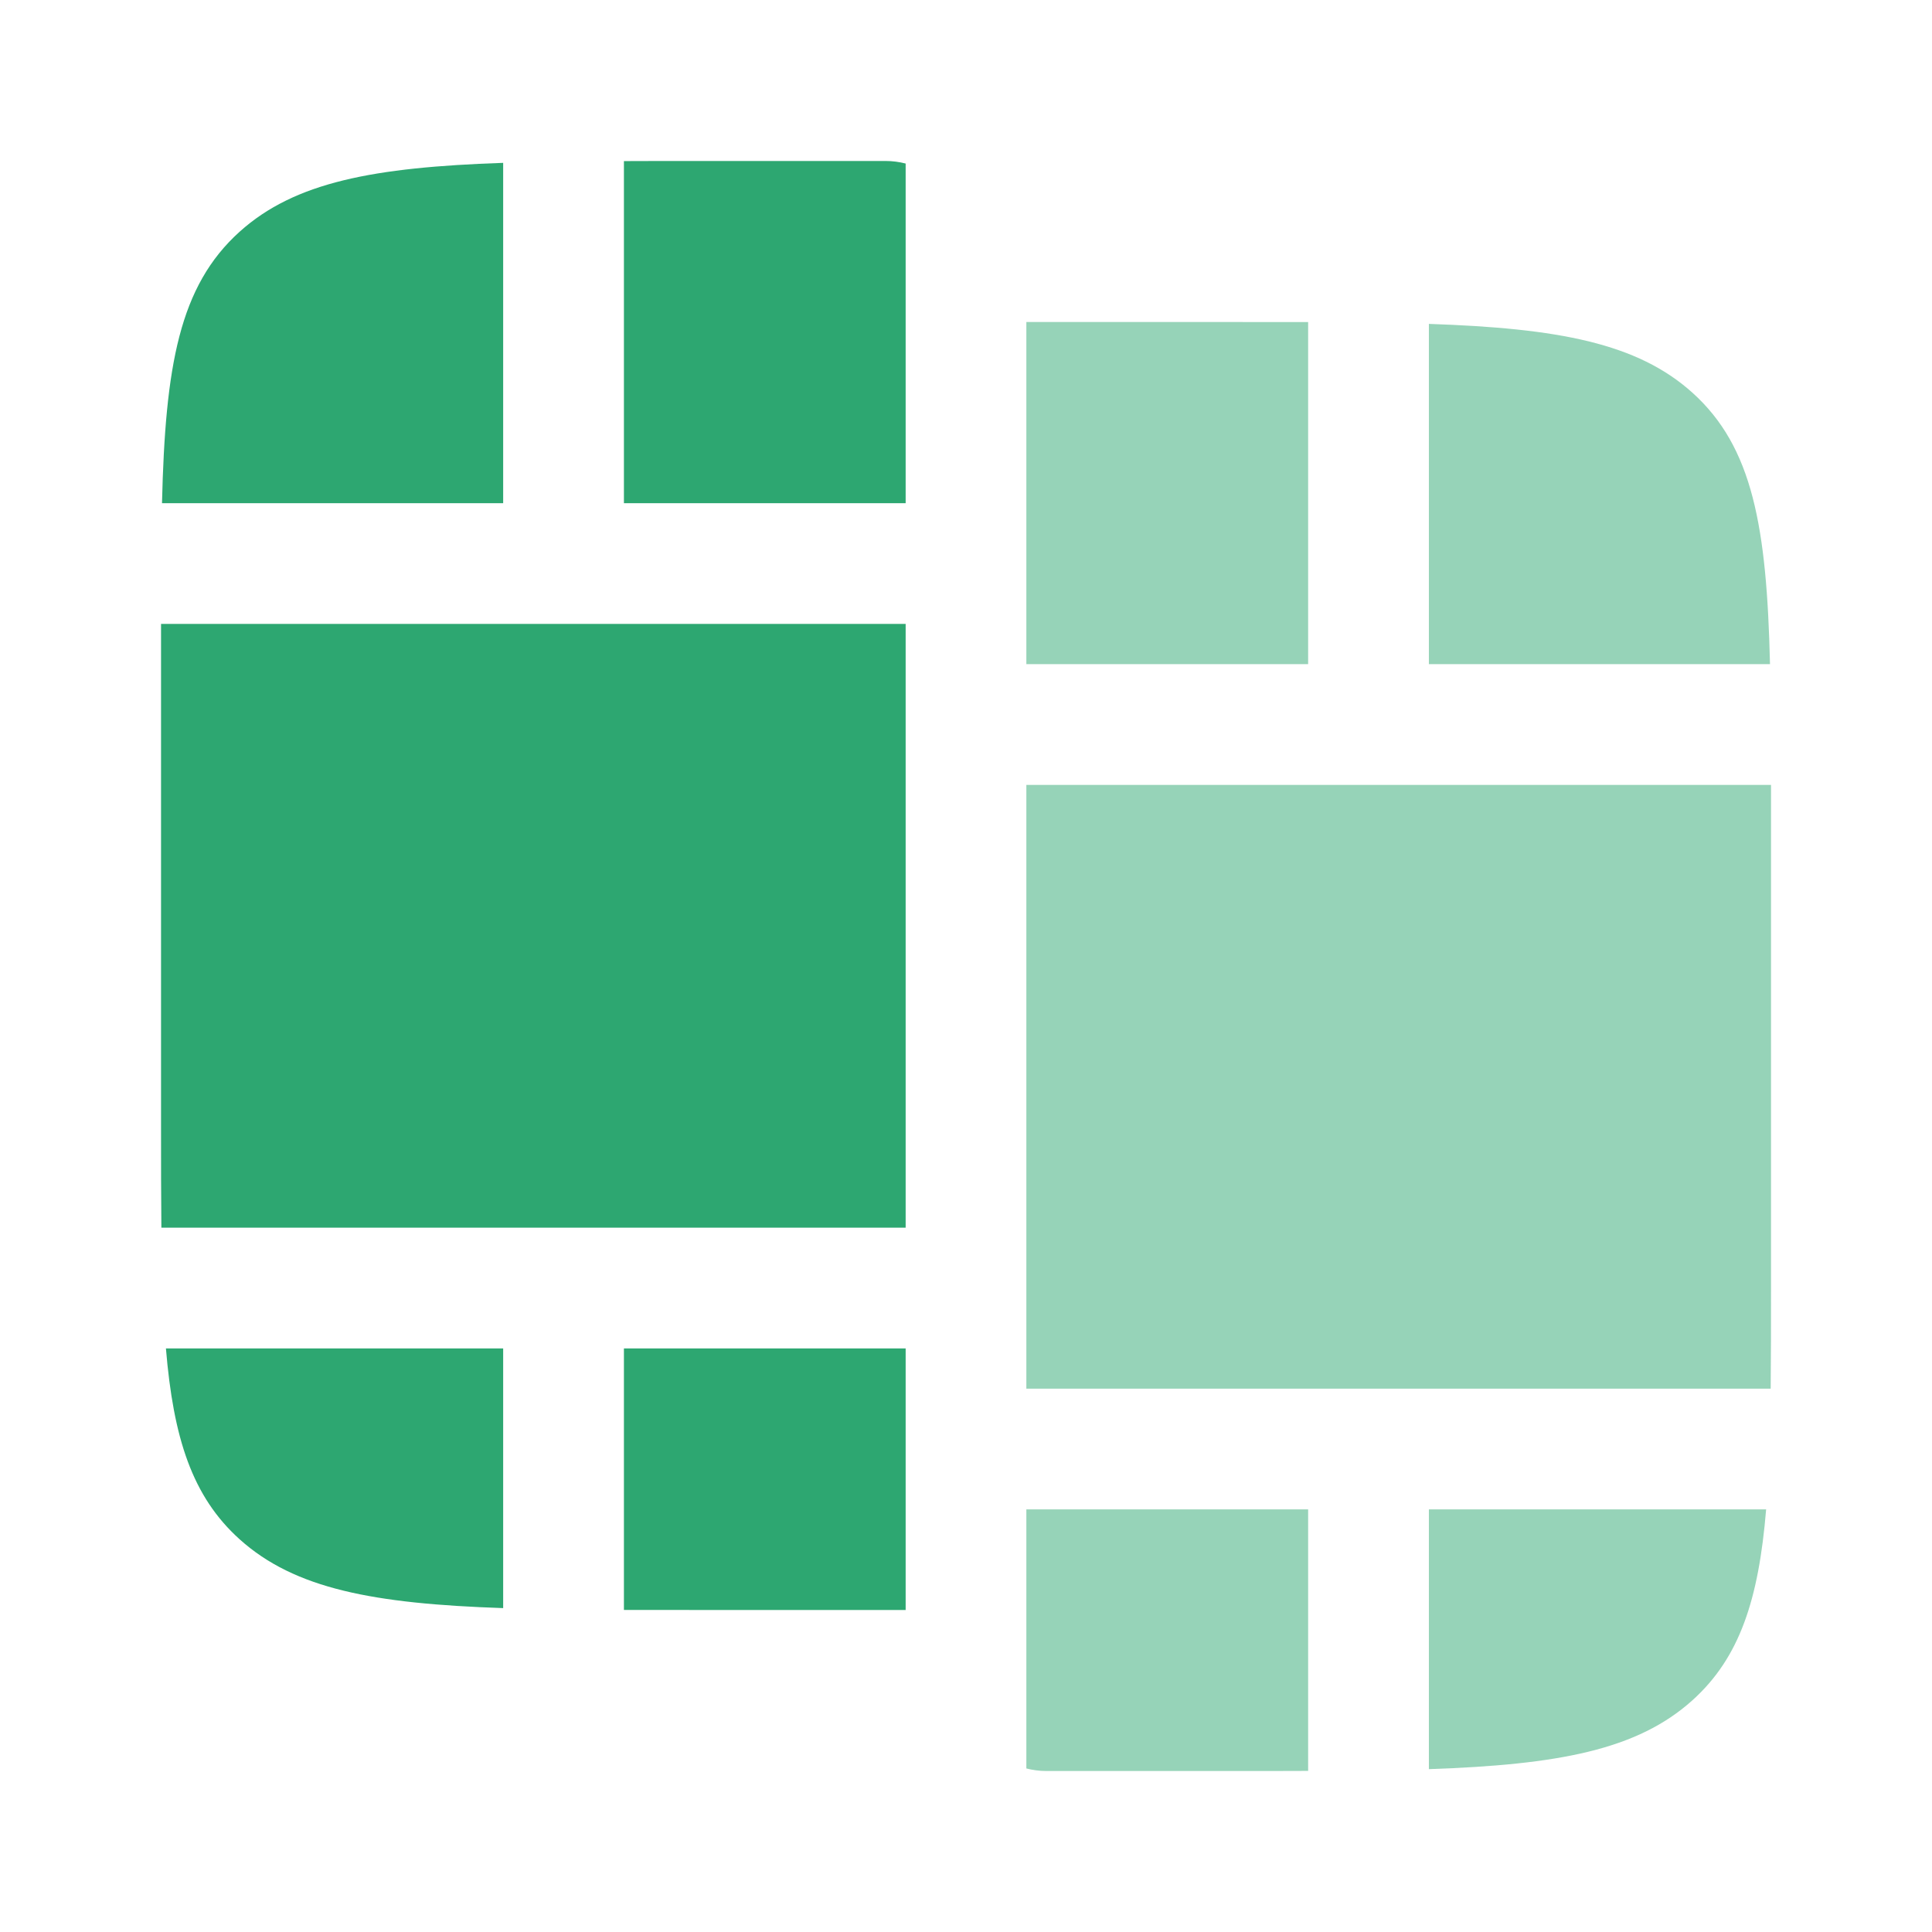
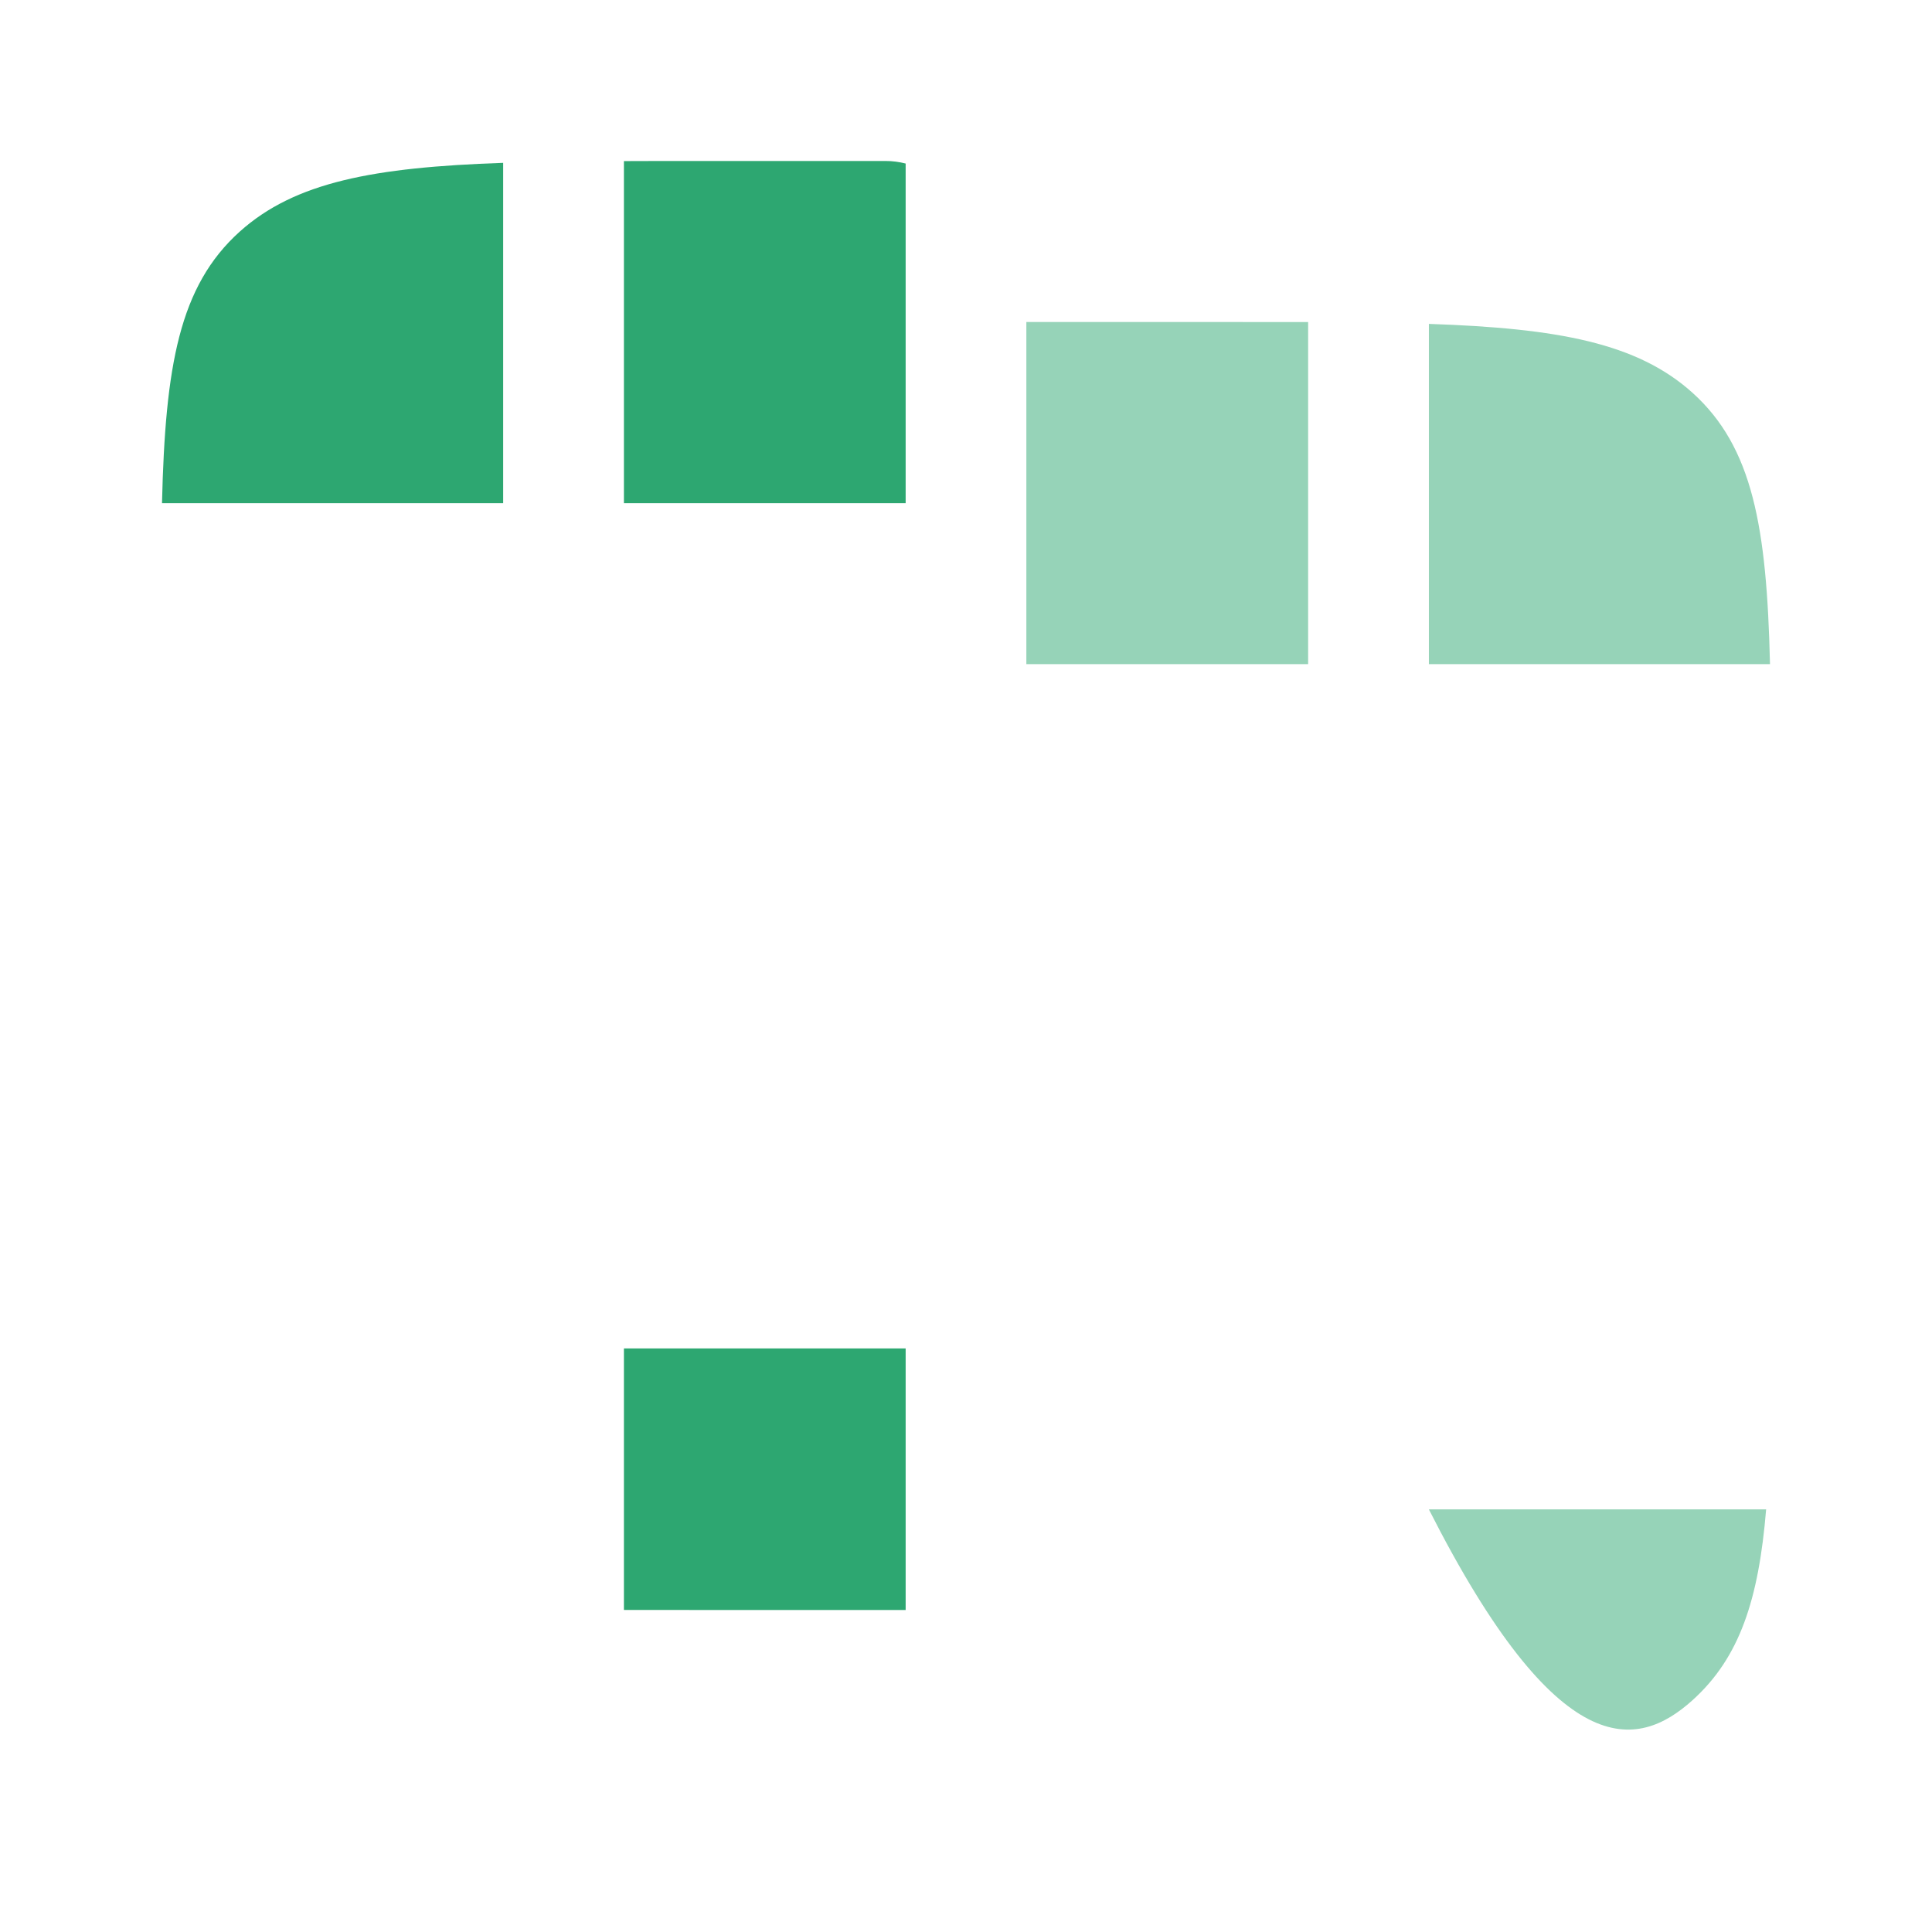
<svg xmlns="http://www.w3.org/2000/svg" width="34" height="34" viewBox="0 0 34 34" fill="none">
  <path d="M15.938 2.878C15.825 2.849 15.706 2.833 15.584 2.833H12.278C11.823 2.833 11.39 2.833 10.98 2.835L10.98 2.843V8.855L15.938 8.855L15.938 2.878Z" fill="#2DA771" />
-   <path d="M15.938 10.98L2.837 10.98L2.834 10.98L2.834 19.833C2.834 20.473 2.834 21.062 2.84 21.605L2.861 21.605H15.938V10.98Z" fill="#2DA771" />
  <path d="M15.938 23.73L10.98 23.73L10.98 28.325L10.98 28.332C11.39 28.333 11.823 28.333 12.278 28.333H15.938L15.938 23.73Z" fill="#2DA771" />
  <path d="M8.855 2.866C6.574 2.944 5.188 3.204 4.217 4.078C3.155 5.034 2.908 6.438 2.851 8.855L8.855 8.855V2.866Z" fill="#2DA771" />
-   <path d="M8.855 23.73L8.855 28.3C6.574 28.223 5.188 27.962 4.217 27.089C3.382 26.337 3.051 25.309 2.92 23.73L8.855 23.73Z" fill="#2DA771" />
  <g opacity="0.5">
    <path d="M18.062 9.925L18.062 9.917L18.062 9.909V5.667H21.722C22.178 5.667 22.61 5.667 23.021 5.668L23.021 5.676V11.688L18.062 11.688V9.925Z" fill="#2DA771" />
-     <path d="M18.062 22.675L18.062 22.667L18.062 22.659L18.062 13.813L31.164 13.813L31.167 13.813L31.167 22.667C31.167 23.306 31.167 23.895 31.161 24.438L31.139 24.438H18.062V22.675Z" fill="#2DA771" />
-     <path d="M18.062 31.122C18.176 31.151 18.294 31.167 18.417 31.167H21.722C22.178 31.167 22.61 31.167 23.021 31.165L23.021 31.158L23.021 26.563H18.062V31.122Z" fill="#2DA771" />
    <path d="M25.146 11.688V5.7C27.426 5.777 28.813 6.038 29.784 6.911C30.846 7.868 31.092 9.272 31.149 11.688L25.146 11.688Z" fill="#2DA771" />
-     <path d="M31.081 26.563H25.146V31.134C27.426 31.056 28.813 30.796 29.784 29.922C30.619 29.17 30.95 28.142 31.081 26.563Z" fill="#2DA771" />
+     <path d="M31.081 26.563H25.146C27.426 31.056 28.813 30.796 29.784 29.922C30.619 29.17 30.95 28.142 31.081 26.563Z" fill="#2DA771" />
  </g>
</svg>